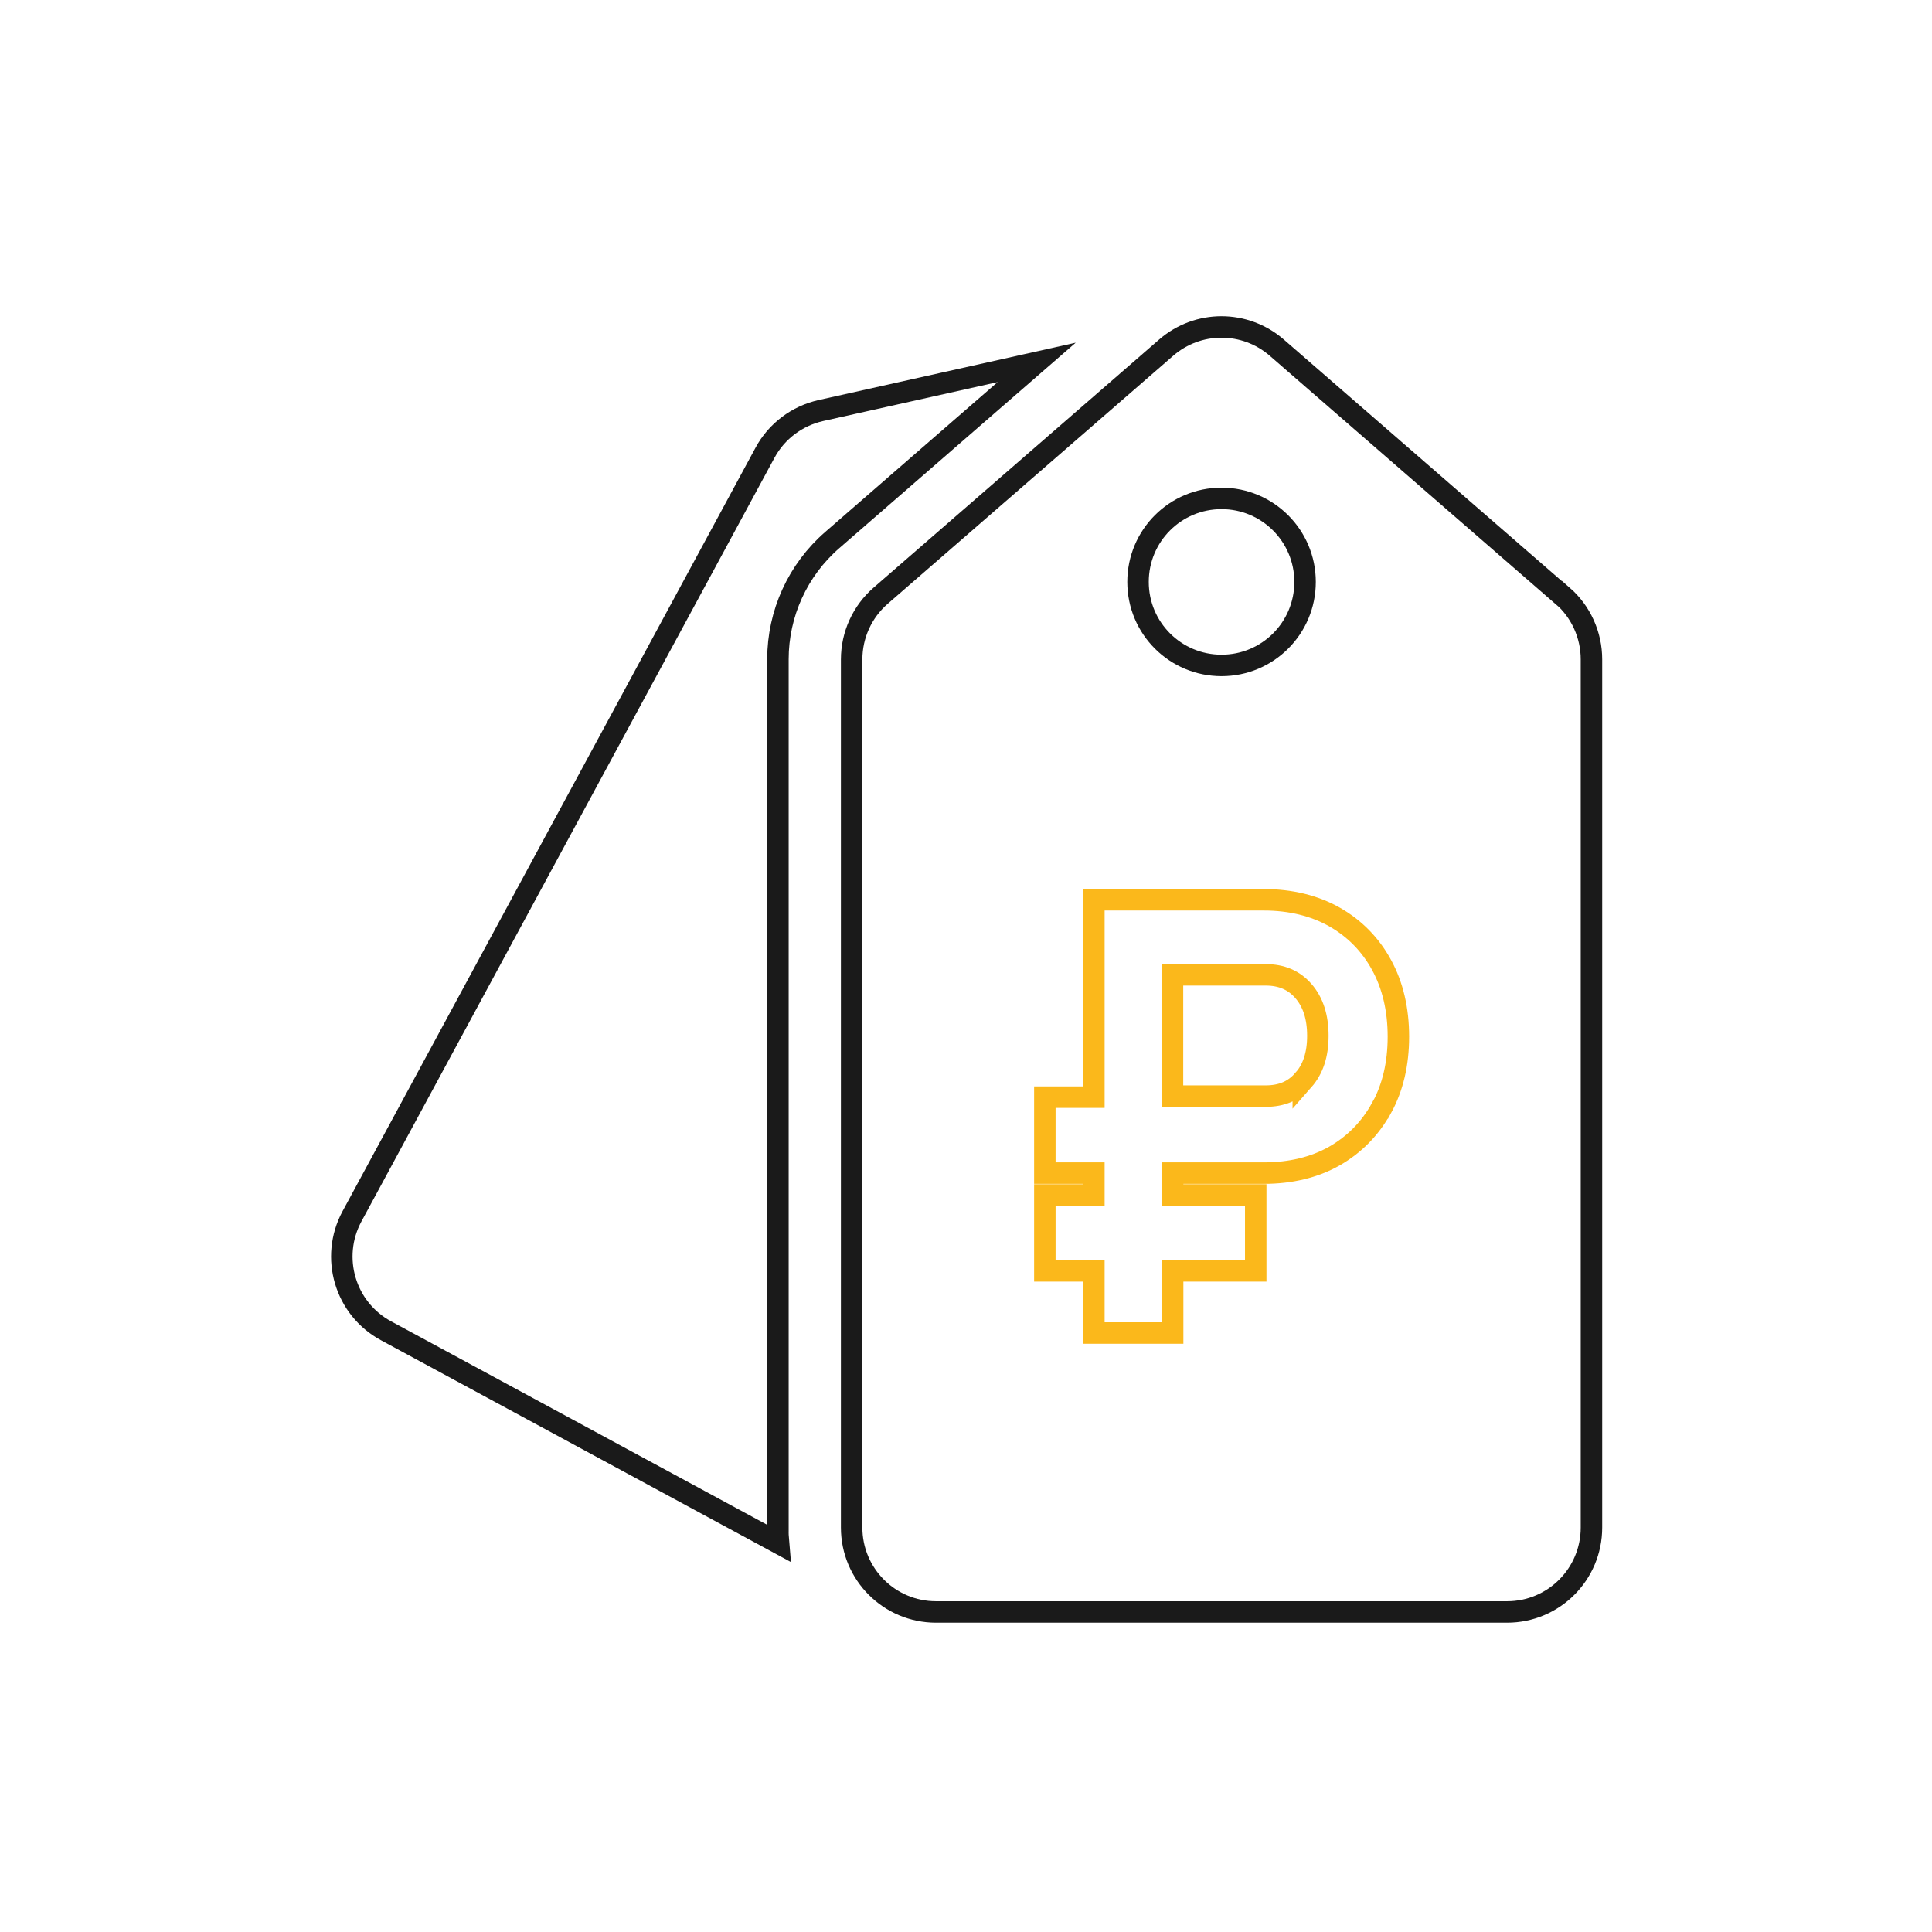
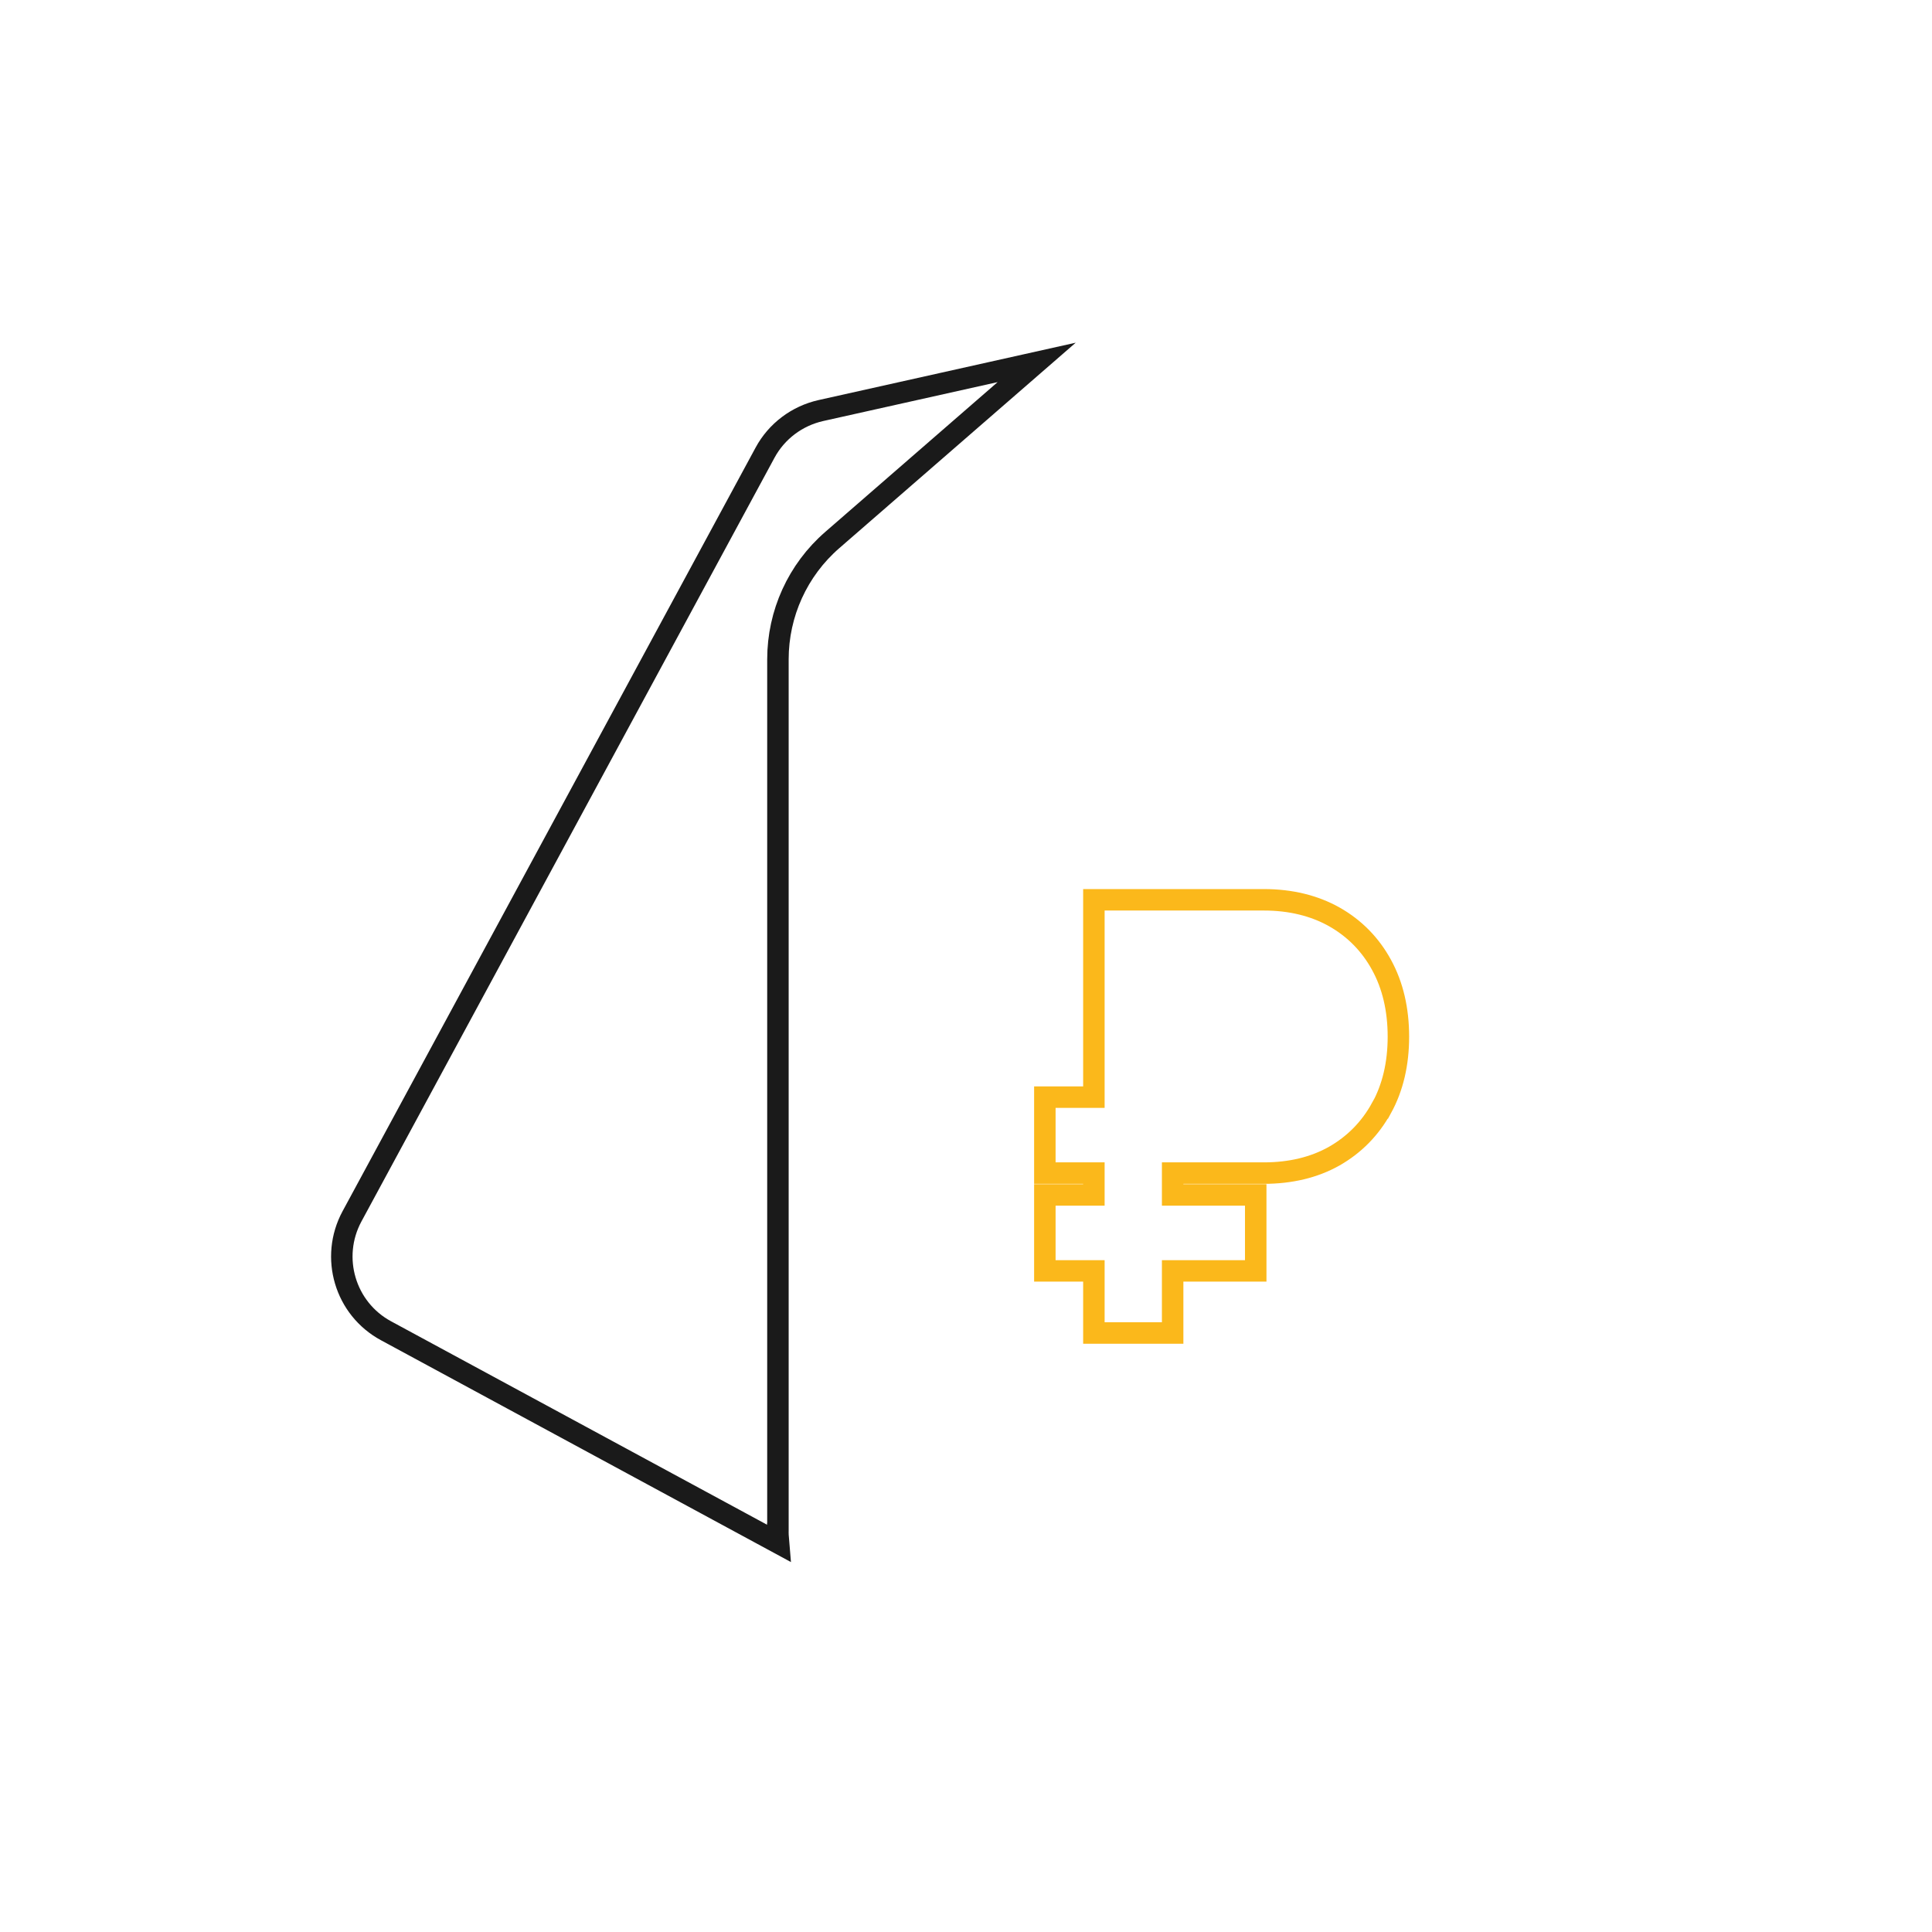
<svg xmlns="http://www.w3.org/2000/svg" viewBox="0 0 180 180" fill="none">
  <path d="M72.478 142.304V61.428C72.478 57.164 74.32 53.107 77.546 50.31L96.584 33.764L76.48 38.25C74.264 38.748 72.354 40.174 71.274 42.182L32.795 113.324C30.732 117.145 32.144 121.922 35.966 123.985L72.534 143.771C72.492 143.287 72.464 142.802 72.464 142.318L72.478 142.304Z" stroke="#1A1A1A" stroke-width="2" stroke-miterlimit="10" />
-   <path d="M145.558 55.503L118.96 32.394C115.996 29.818 111.607 29.818 108.644 32.394L82.046 55.503C80.329 56.998 79.346 59.158 79.346 61.443V142.318C79.346 146.666 82.863 150.183 87.21 150.183H140.407C144.755 150.183 148.272 146.666 148.272 142.318V61.429C148.272 59.158 147.289 56.984 145.572 55.489L145.558 55.503ZM113.809 46.434C118.101 46.434 121.59 49.909 121.59 54.215C121.59 58.521 118.115 61.996 113.809 61.996C109.503 61.996 106.027 58.521 106.027 54.215C106.027 49.909 109.503 46.434 113.809 46.434Z" stroke="#1A1A1A" stroke-width="2" stroke-miterlimit="10" />
  <path d="M128.707 103.23C127.655 105.155 126.173 106.65 124.304 107.717C122.435 108.769 120.233 109.295 117.755 109.295H109.253V111.33H116.993V118.406H109.253V124.194H101.915V118.406H97.346V111.33H101.915V109.295H97.346V102.22H101.915V83.832H117.755C120.233 83.832 122.449 84.372 124.318 85.424C126.201 86.49 127.683 88 128.721 89.91C129.76 91.807 130.286 94.05 130.286 96.584C130.286 99.118 129.76 101.334 128.721 103.23H128.707Z" stroke="#FBB81B" stroke-width="2" stroke-miterlimit="10" />
-   <path d="M121.424 100.641C122.338 99.602 122.781 98.245 122.781 96.501C122.781 94.756 122.338 93.358 121.424 92.319C120.552 91.322 119.402 90.824 117.921 90.824H109.239V102.122H117.921C119.402 102.122 120.552 101.638 121.424 100.627V100.641Z" stroke="#FBB81B" stroke-width="2" stroke-miterlimit="10" />
</svg>